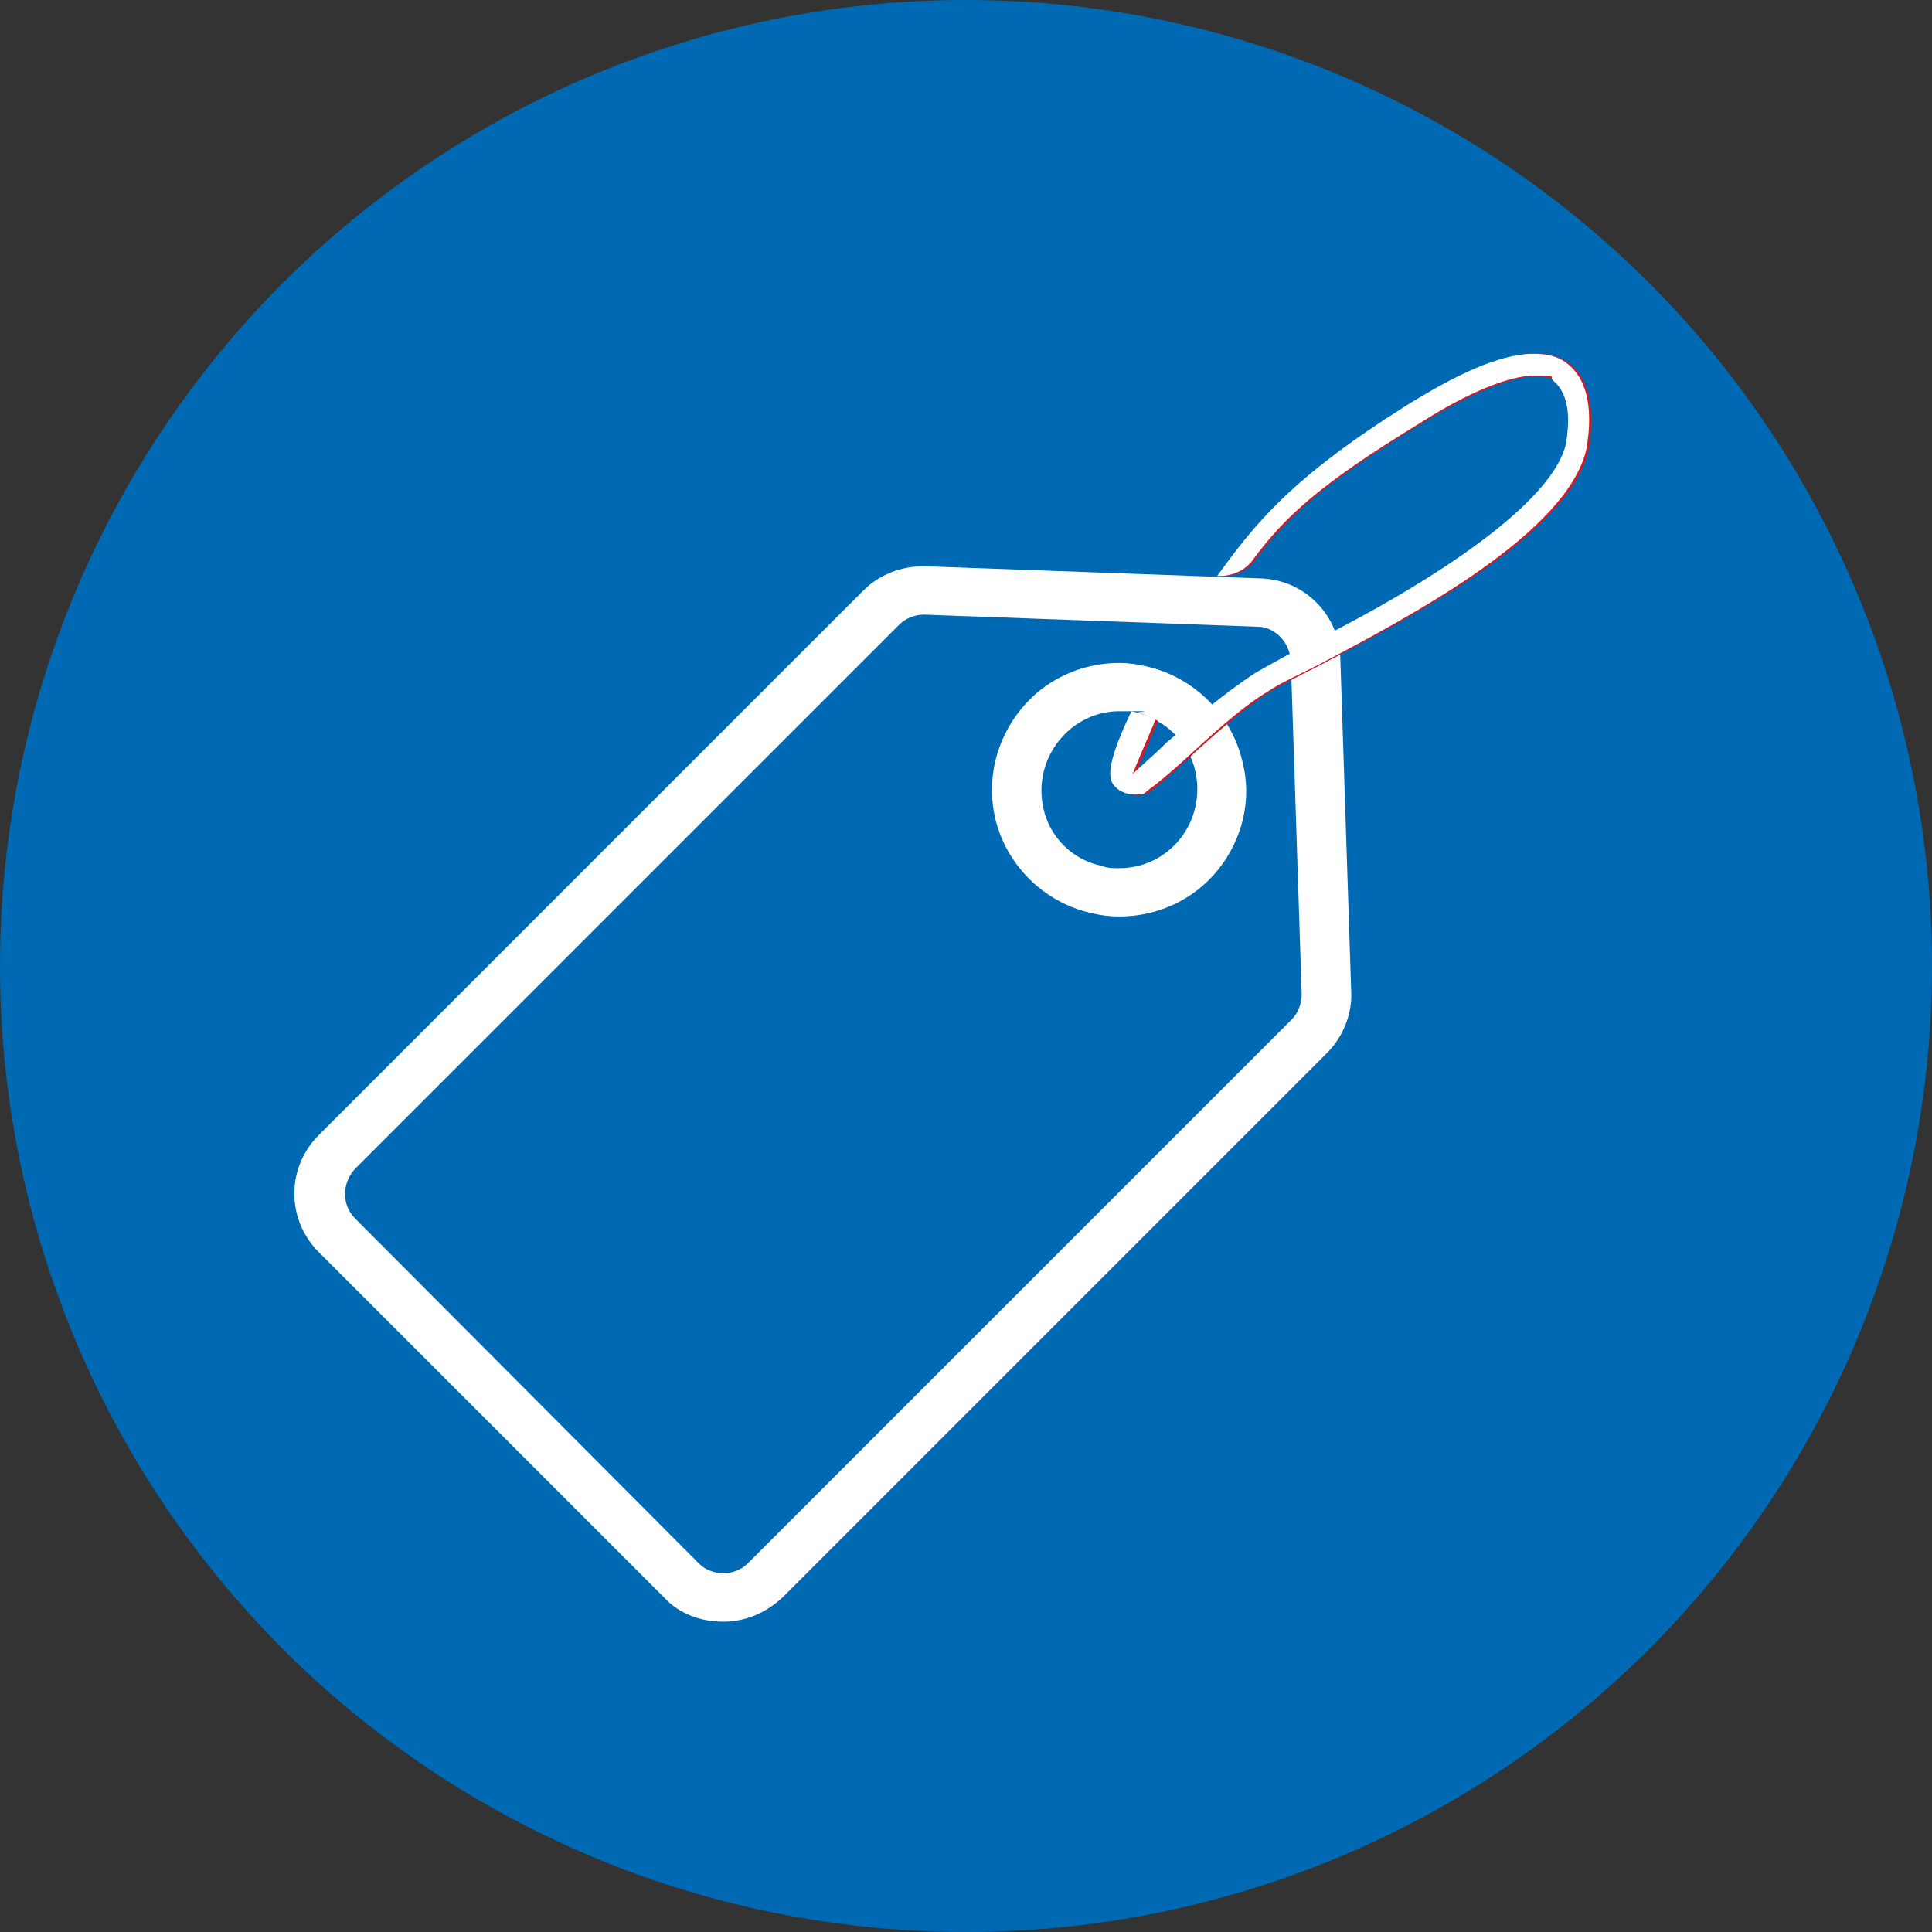
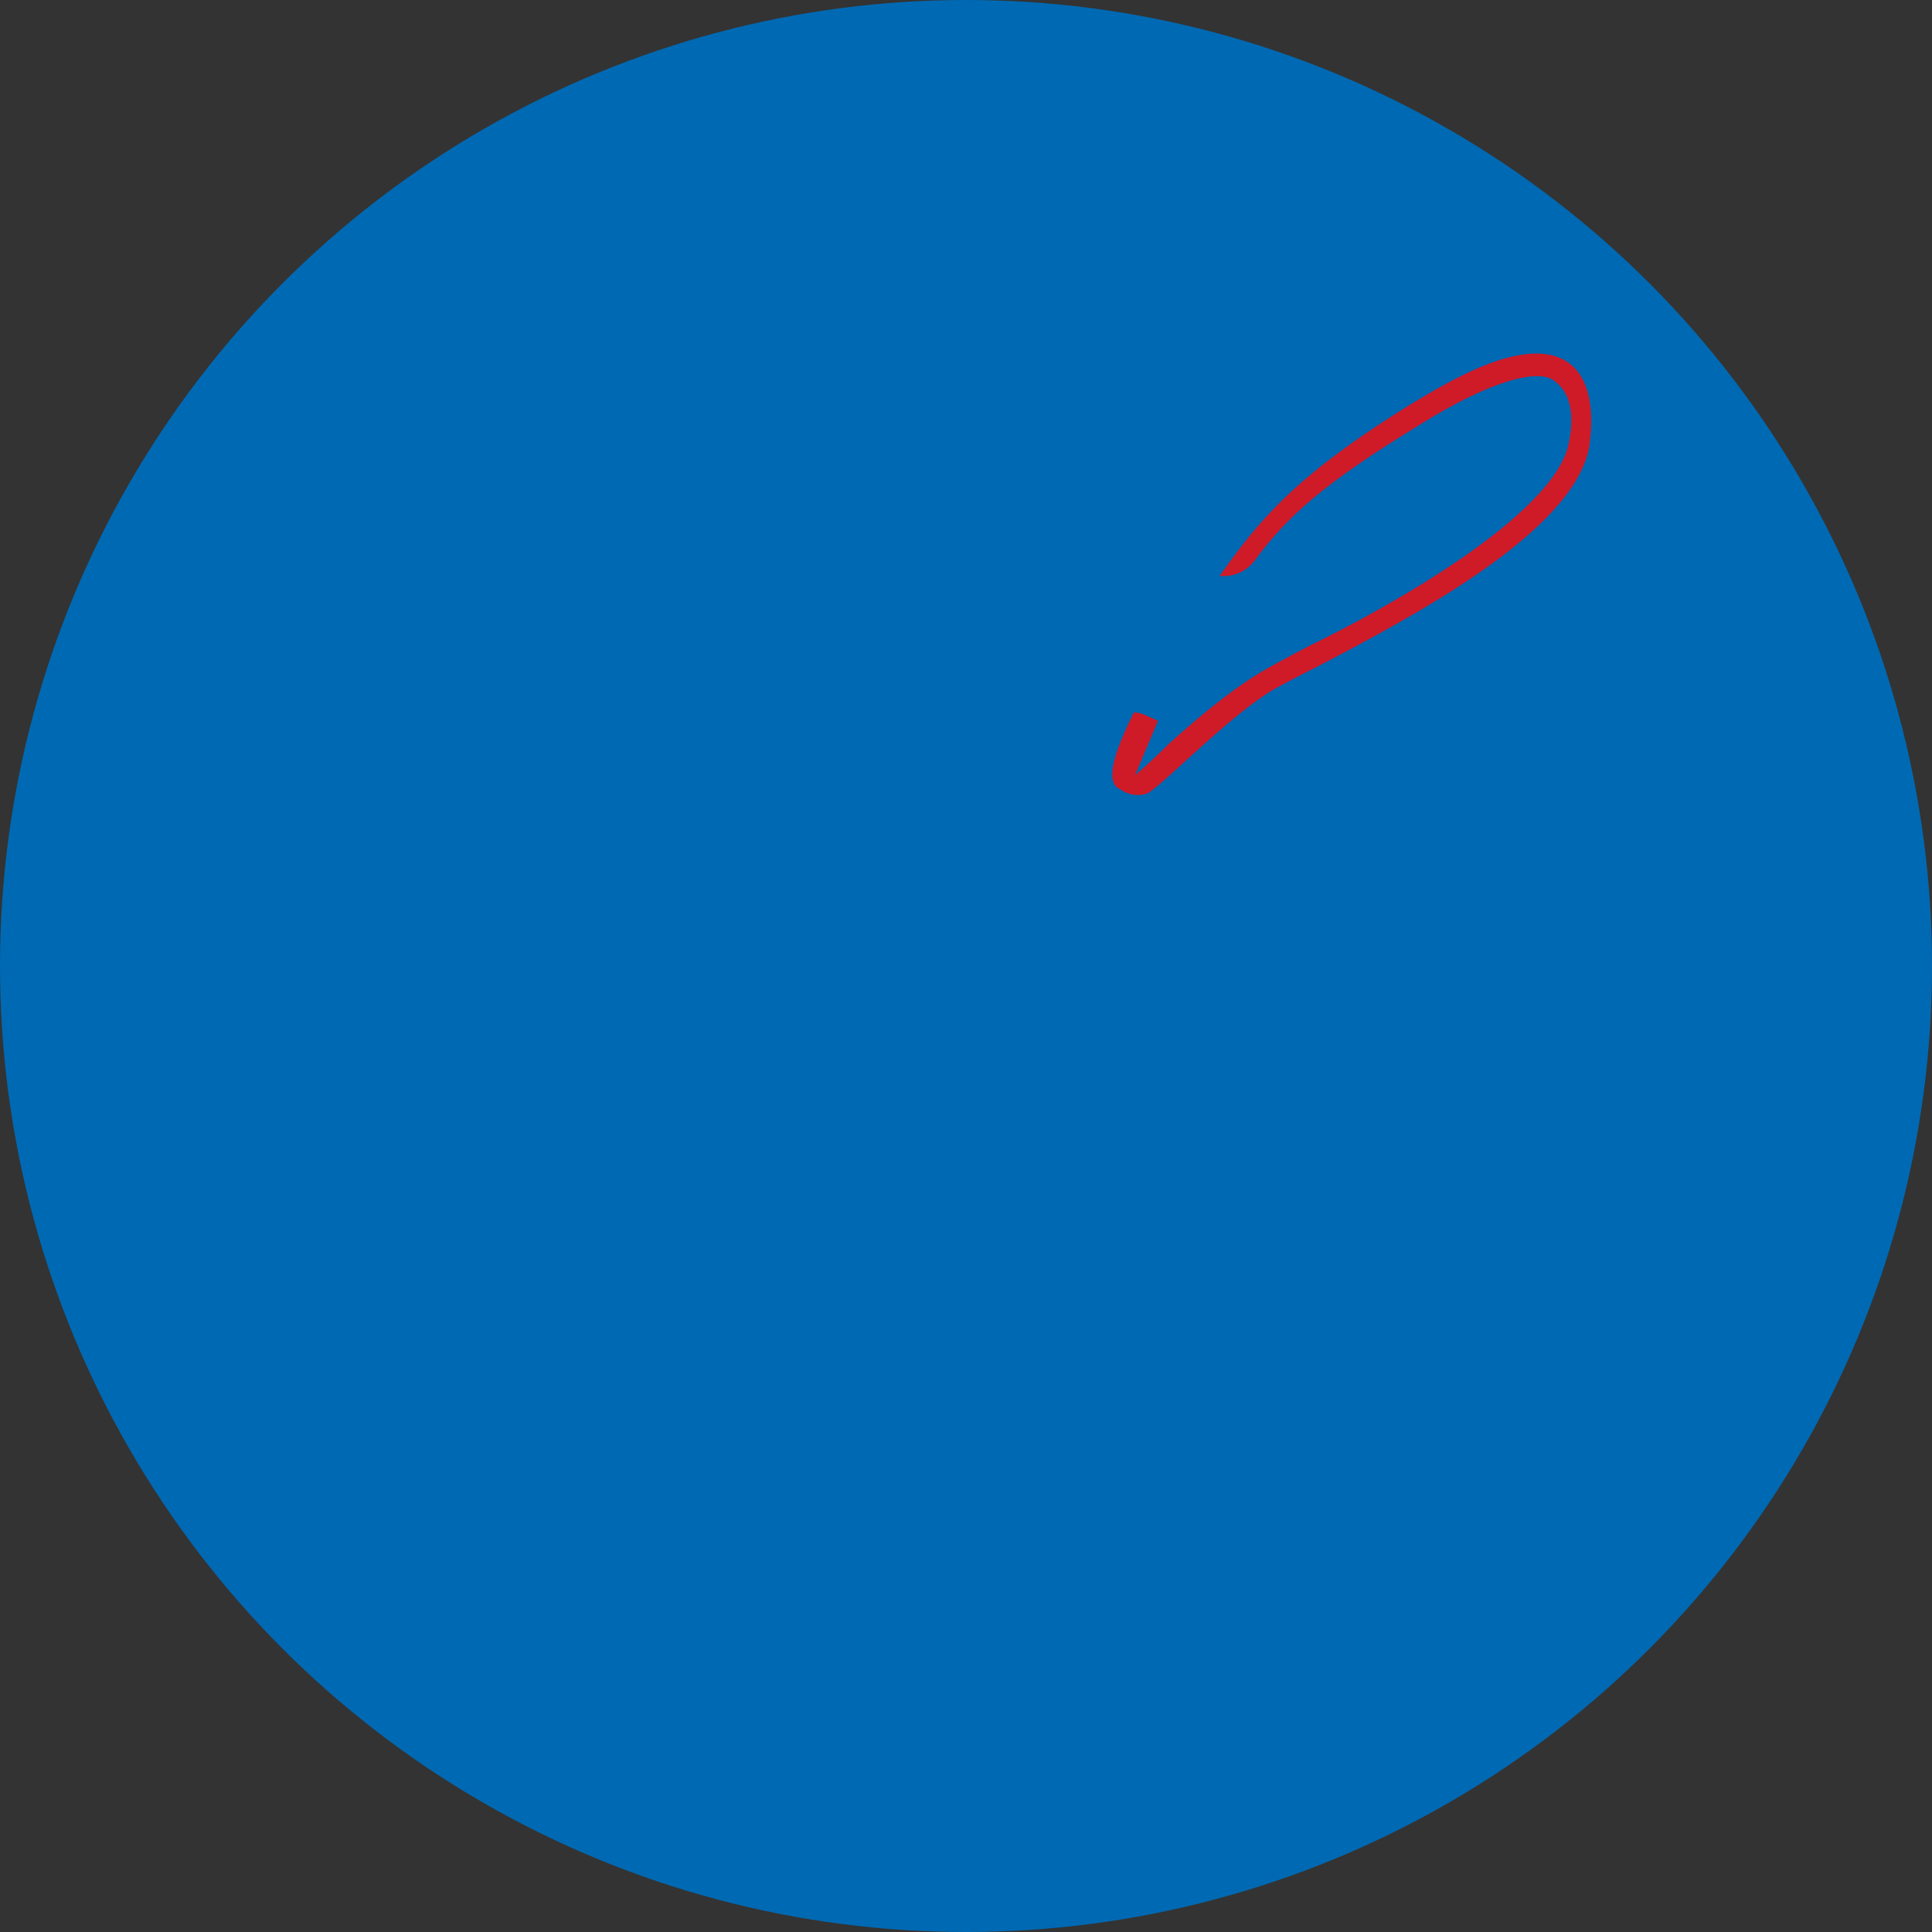
<svg xmlns="http://www.w3.org/2000/svg" id="Livello_1" data-name="Livello 1" version="1.1" viewBox="0 0 160 160">
  <rect x="0" y="0" width="160" height="160" fill="#333333" stroke="none" />
  <defs>
    <style>
      .cls-1 {
        fill: #cf1a28;
      }

      .cls-1, .cls-2, .cls-3 {
        stroke-width: 0px;
      }

      .cls-2 {
        fill: #0069b3;
      }

      .cls-3 {
        fill: #fff;
      }
    </style>
  </defs>
  <circle class="cls-2" cx="80" cy="80" r="80" />
  <g>
    <g>
      <path class="cls-2" d="M59.9,132.3c-1.3,0-2.5-.5-3.5-1.4l-28.5-28.6c-1.9-1.9-1.9-5,0-6.9l45.1-45.1c.9-.9,2.1-1.4,3.4-1.4h.2l27.6,1c2.5,0,4.6,2.2,4.7,4.7l.9,27.6c0,1.3-.5,2.7-1.4,3.6l-45.1,45.1c-.9.9-2.1,1.4-3.4,1.4ZM92.7,56.9c-2.6,0-5,1.2-6.6,3.2s-2.2,4.6-1.7,7.2c.7,3.2,3.2,5.7,6.4,6.4.6.1,1.3.2,1.9.2h0c2.6,0,5-1.2,6.6-3.2s2.2-4.7,1.7-7.2c-.7-3.2-3.2-5.7-6.4-6.4-.6-.1-1.3-.2-1.9-.2Z" />
-       <path class="cls-3" d="M76.4,50.9h.1l27.6,1c1.5,0,2.7,1.3,2.8,2.8l.9,27.6c0,.8-.3,1.6-.8,2.1l-45.1,45.1c-.5.5-1.3.8-2,.8s-1.5-.3-2-.8l-28.5-28.6c-1.1-1.1-1.1-2.9,0-4.1l45.1-45.1c.5-.5,1.3-.8,2-.8M92.7,75.9c3.2,0,6.2-1.4,8.2-3.9s2.8-5.8,2-8.9c-.9-3.9-4-7-7.9-7.9-.8-.2-1.6-.3-2.3-.3-3.2,0-6.2,1.4-8.2,3.9s-2.8,5.7-2.1,8.9c.9,3.9,4,7,7.9,7.9.8.2,1.6.3,2.4.3M76.4,46.9c-1.8,0-3.6.7-4.9,2l-45.1,45.1c-2.7,2.7-2.7,7,0,9.7l28.6,28.6c1.3,1.4,3.1,2,4.9,2s3.5-.7,4.9-2l45.1-45.1c1.3-1.3,2.1-3.2,2-5.1l-.9-27.6c-.1-3.6-3-6.5-6.6-6.6l-27.6-1c0,0-.2,0-.3,0h0ZM92.7,71.9c-.5,0-1,0-1.5-.2-2.4-.5-4.3-2.4-4.8-4.8-.9-4.2,2.3-8,6.3-8s1,0,1.5.2c2.4.5,4.3,2.5,4.8,4.8.9,4.2-2.2,8-6.3,8h0Z" />
    </g>
    <g>
      <path class="cls-1" d="M92.6,65.3c-.5-.4-1.2-1.3,1.3-6.3,0,0,.6,0,1.1.3.5.2.9.4.9.4-.6,1.4-1.6,3.8-1.9,4.5.5-.4,1.9-1.7,2.6-2.4,0,0,.1-.1.2-.2,2.1-1.9,4.8-4.2,7.4-5.8.8-.5,2.3-1.3,4.2-2.3,6.6-3.2,20.2-10.8,21.5-16.7.3-1.4.6-3.9-1.1-5.2-1.3-1.2-5.5,0-11.1,3.5-8.2,5-11.1,7.7-13.7,11.2-.7,1-1.8,1.5-3,1.4h0c3.2-4.5,6.1-8.2,15.8-14.2,3-1.8,9.9-6.1,13.3-3.3,2.3,1.9,1.6,6.1,1.5,6.9-1.4,7-14.5,13.9-22.3,18-1.8.9-3.3,1.7-4,2.1-2.4,1.5-5,3.9-7.1,5.8-1.2,1.1-2.3,2.1-3,2.6-.6.4-1.8.3-2.5-.3Z" />
-       <path class="cls-3" d="M127,29.3c-3.5,0-8.1,2.8-10.4,4.2-9.7,6.1-12.6,9.8-15.8,14.2h.2c1.1,0,2.2-.5,2.8-1.4,2.6-3.5,5.5-6.2,13.7-11.2,4.2-2.7,7.6-4,9.6-4s1.2.1,1.5.4c1.6,1.3,1.3,3.8,1.1,5.2-1.3,5.9-14.9,13.5-21.5,16.7-1.9,1-3.3,1.8-4.2,2.3-2.6,1.7-5.3,4-7.4,5.8,0,0-.1.1-.2.2-.7.7-2.2,2-2.6,2.4.3-.8,1.3-3.1,1.9-4.5,0,0-.3-.2-.9-.4s-1.1-.3-1.1-.3c-2.4,5-1.8,5.8-1.3,6.3.4.4,1,.6,1.6.6s.7,0,1-.3c.7-.5,1.8-1.4,3-2.5,2.1-1.9,4.6-4.3,7.1-5.8.7-.5,2.2-1.2,4-2.1,7.8-4.1,20.8-11,22.3-18,.1-.8.9-4.9-1.5-6.9-.8-.7-1.8-.9-2.9-.9h0Z" />
    </g>
  </g>
</svg>